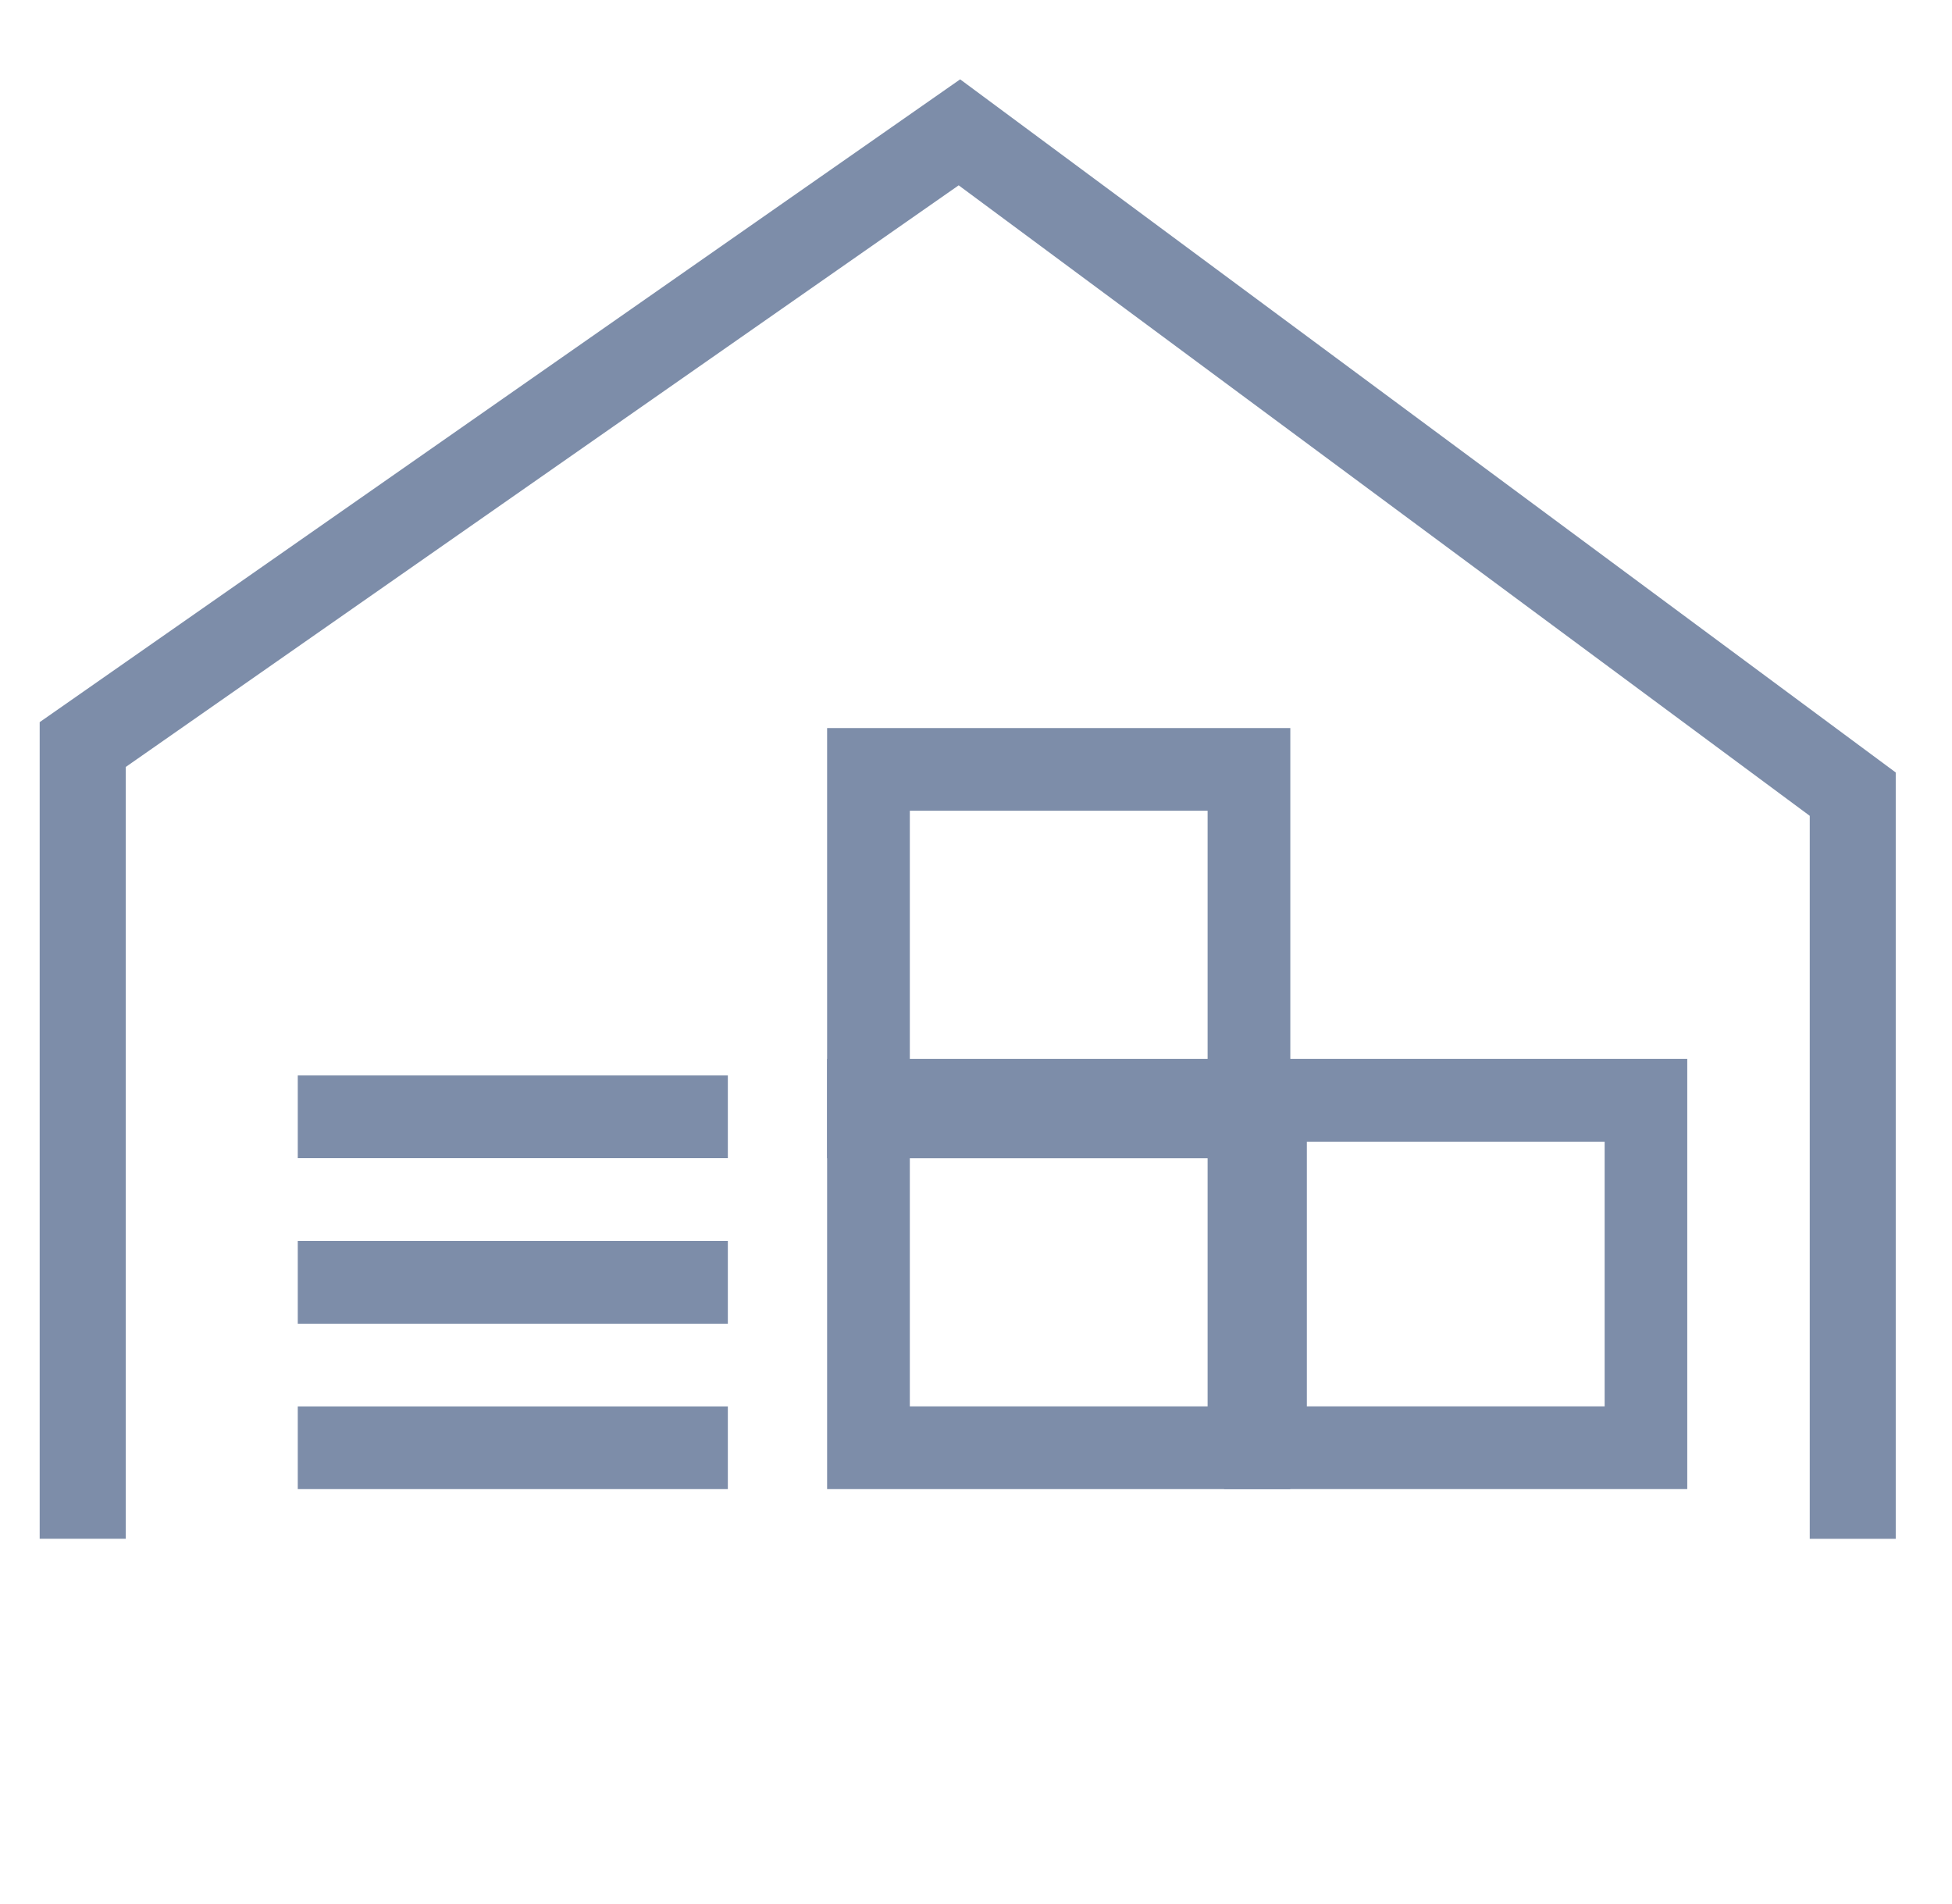
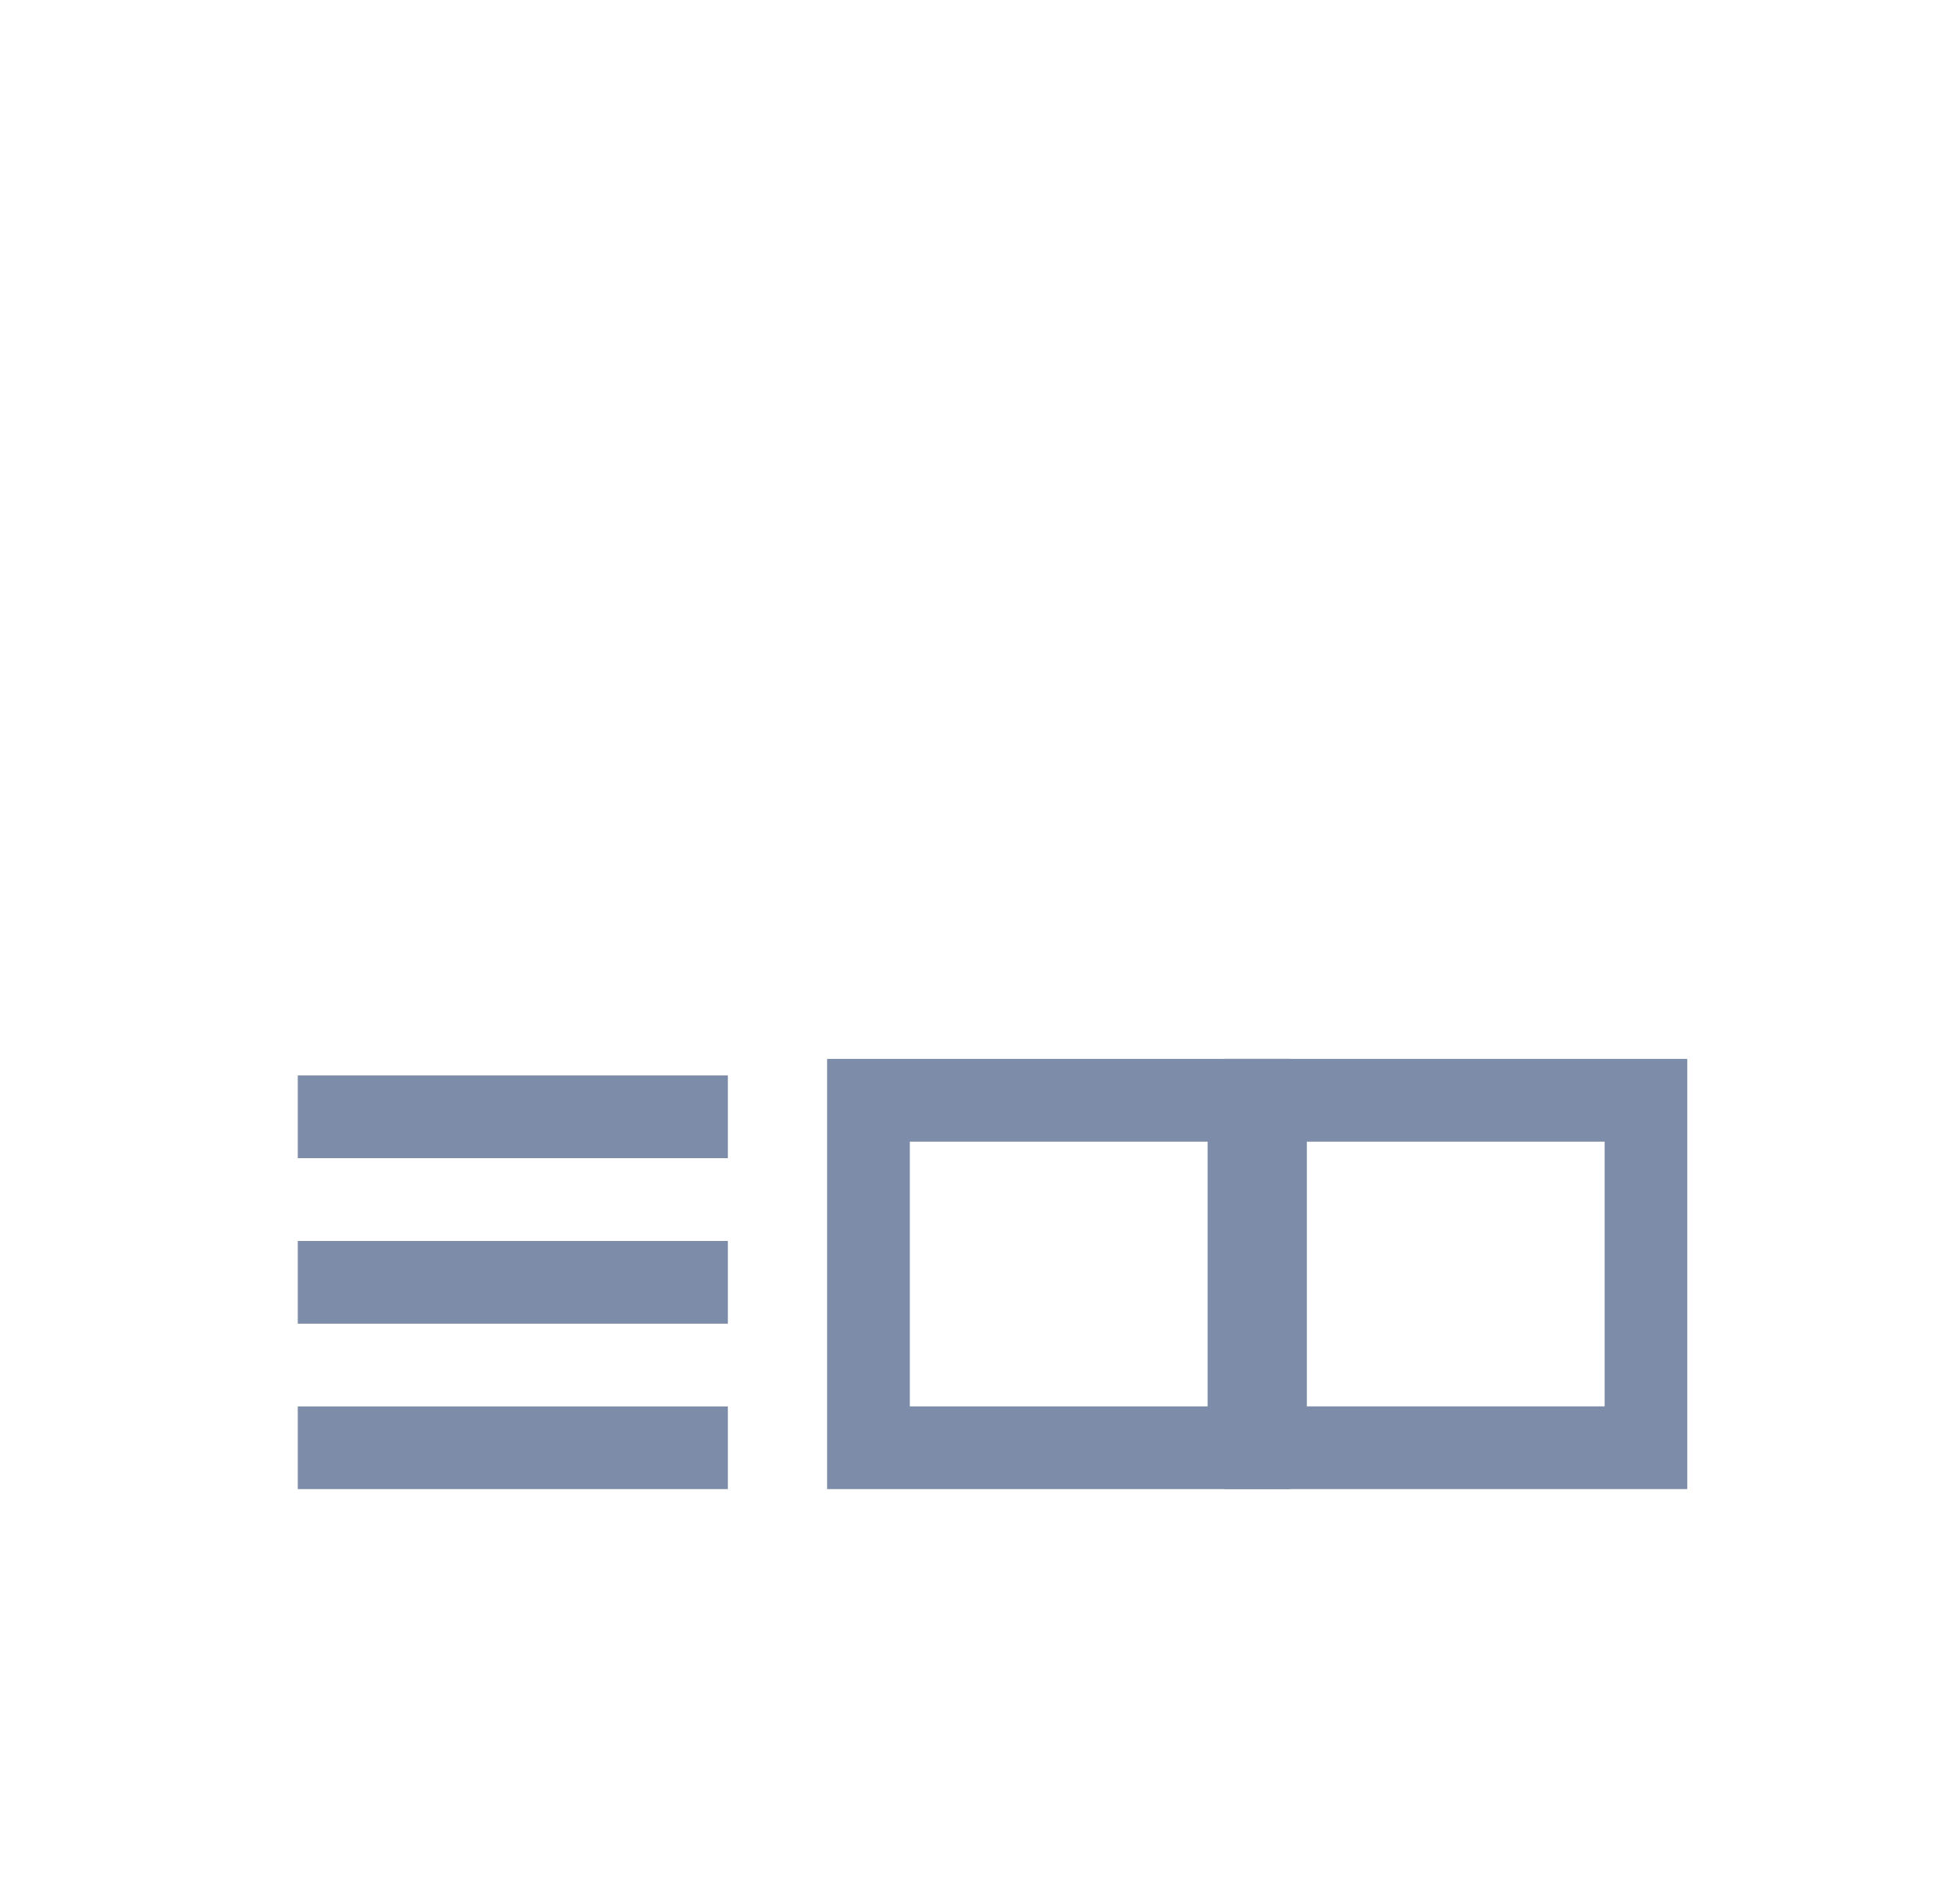
<svg xmlns="http://www.w3.org/2000/svg" width="40" height="39" fill="none">
-   <path fill-rule="evenodd" clip-rule="evenodd" d="M19.676 1.626l19.171 14.2v15.7h-1.762V16.714L19.645 3.797 2.577 15.713v15.812H.813v-16.73l18.863-13.17z" fill="#7D8DA9" />
  <path fill-rule="evenodd" clip-rule="evenodd" d="M14.915 30.508H6.102v-1.694h8.813v1.694zm0-3.389H6.102v-1.695h8.813v1.695zm0-3.391H6.102v-1.695h8.813v1.695zm9.831-.338h-6.102v5.423h6.102v-5.424zm-7.797-1.696v8.814h9.492v-8.814h-9.492z" fill="#7D8DA9" />
-   <path fill-rule="evenodd" clip-rule="evenodd" d="M24.746 16.61h-6.102v5.425h6.102V16.61zm-7.797-1.694v8.814h9.492v-8.814h-9.492z" fill="#7D8DA9" />
  <path fill-rule="evenodd" clip-rule="evenodd" d="M32.88 23.39h-6.1v5.423h6.102v-5.424zm-7.796-1.696v8.814h9.491v-8.814h-9.491z" fill="#7D8DA9" />
</svg>